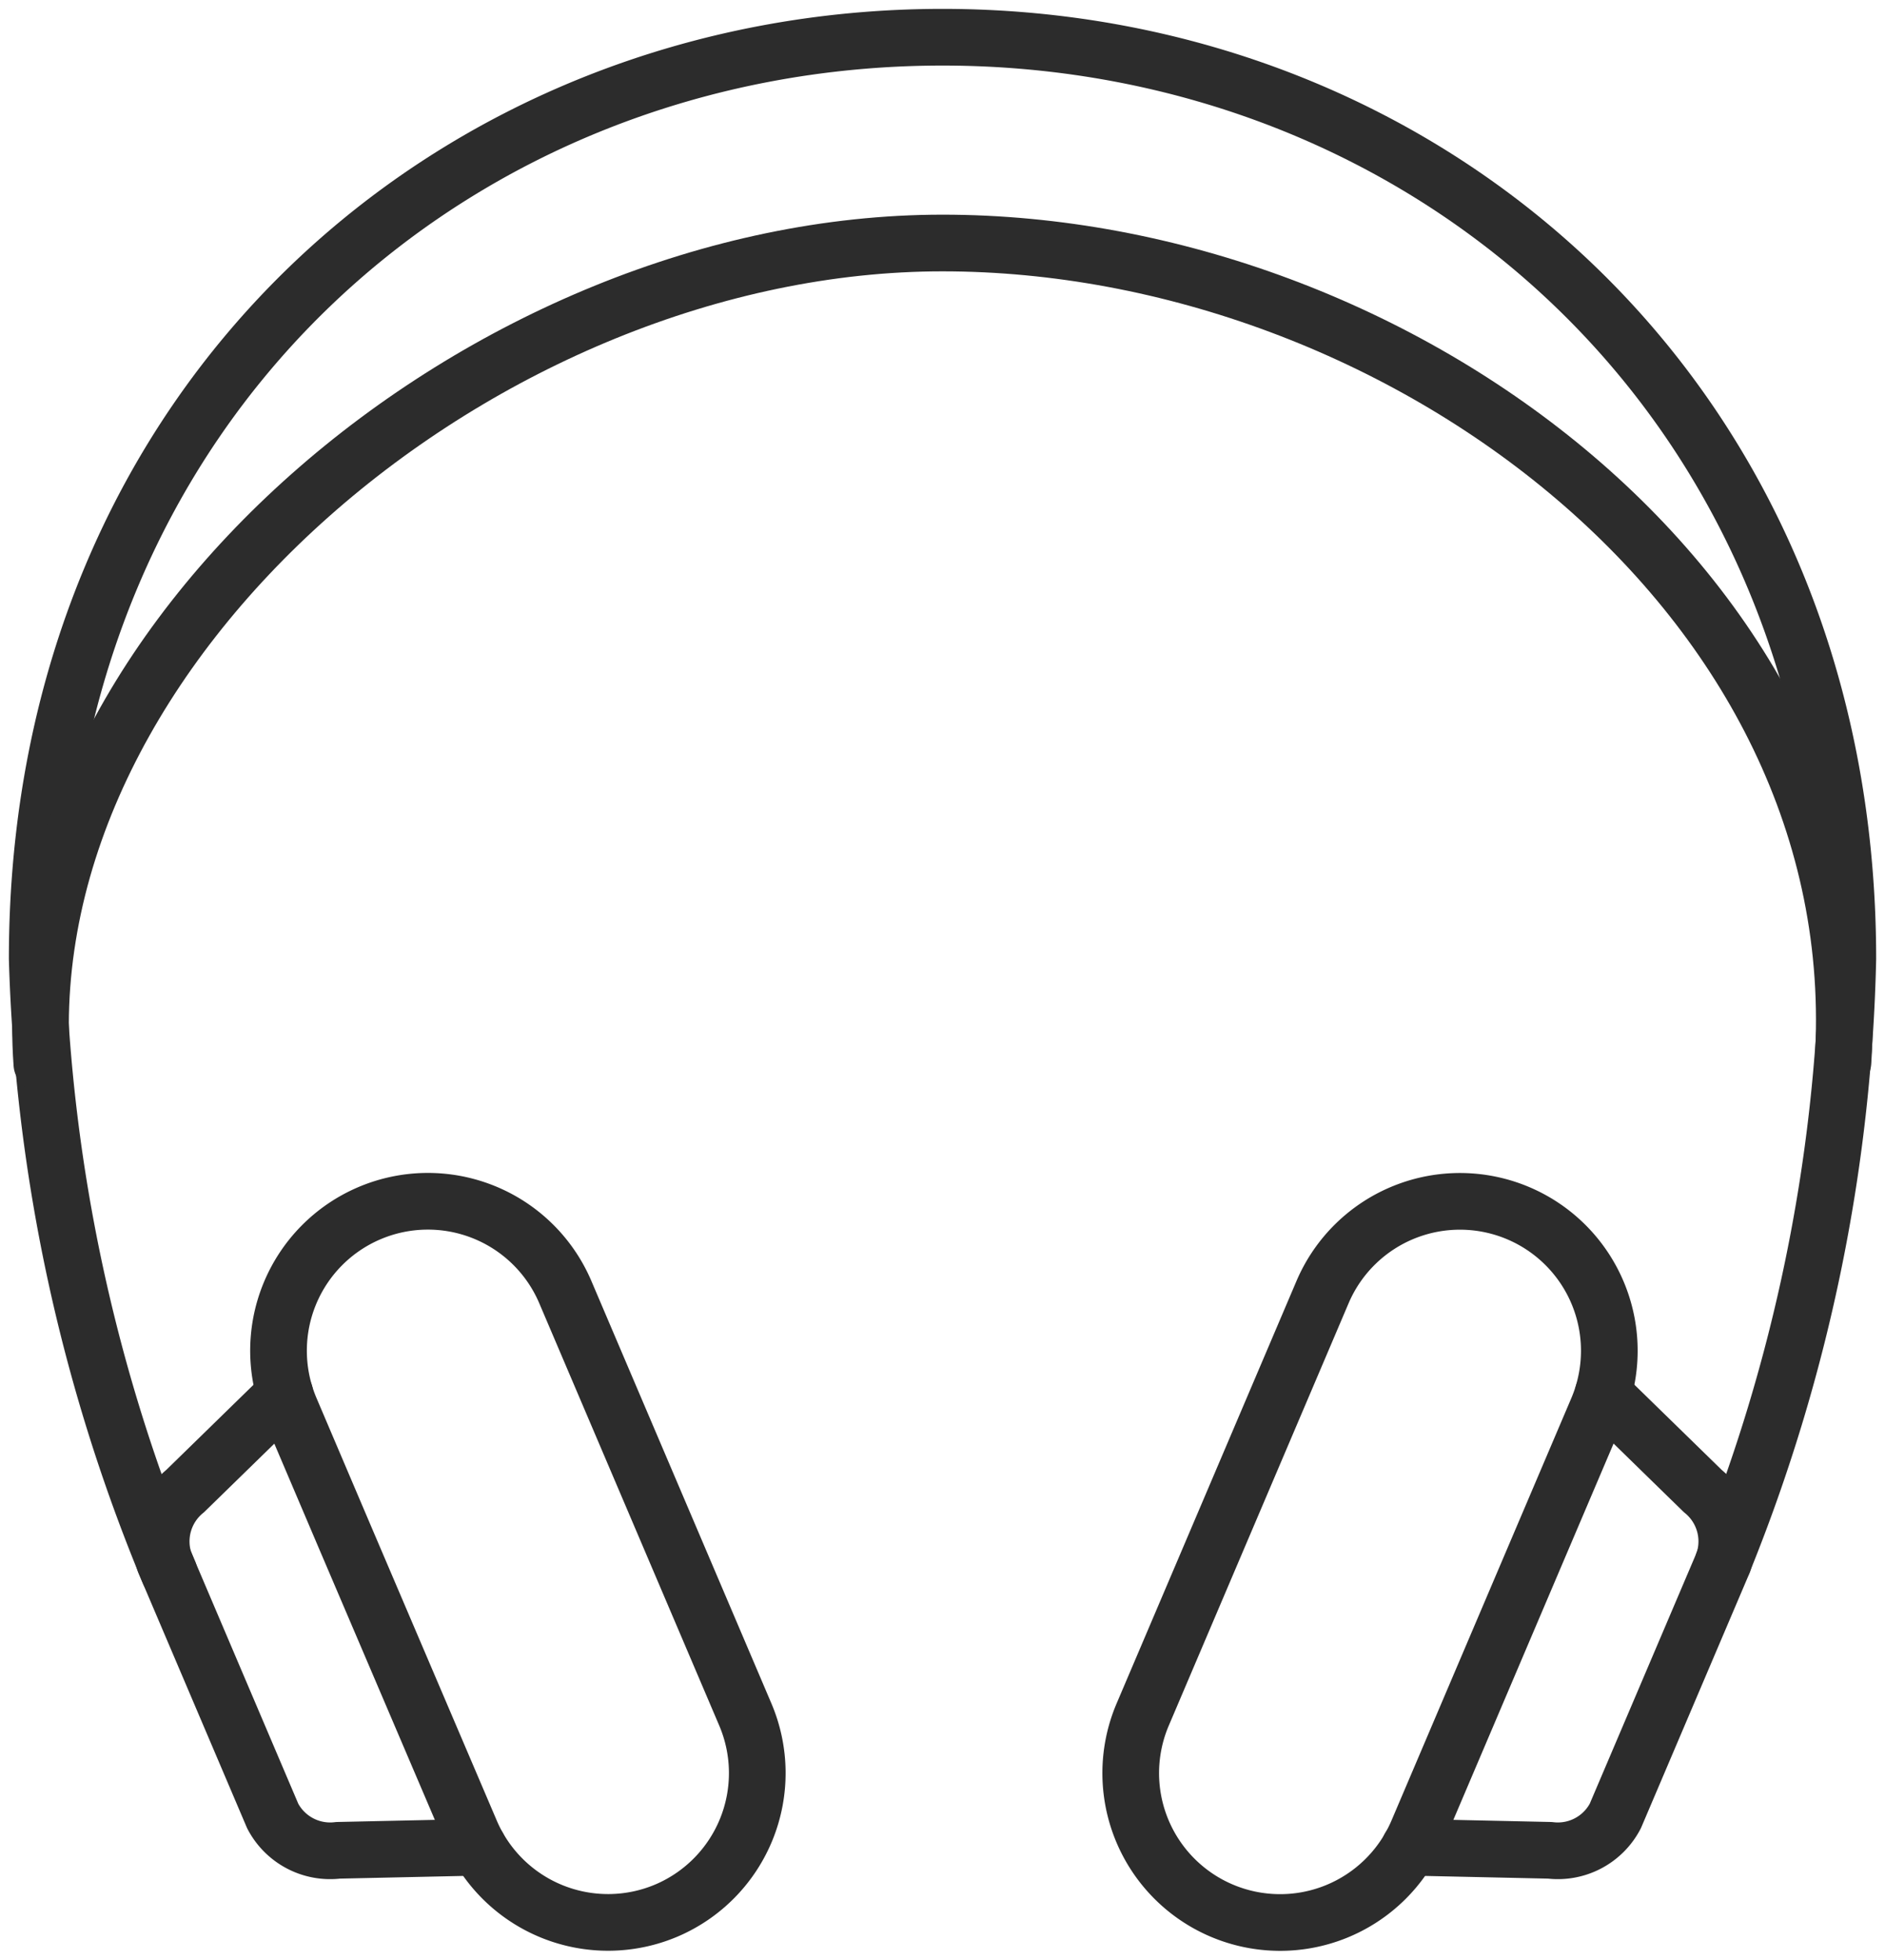
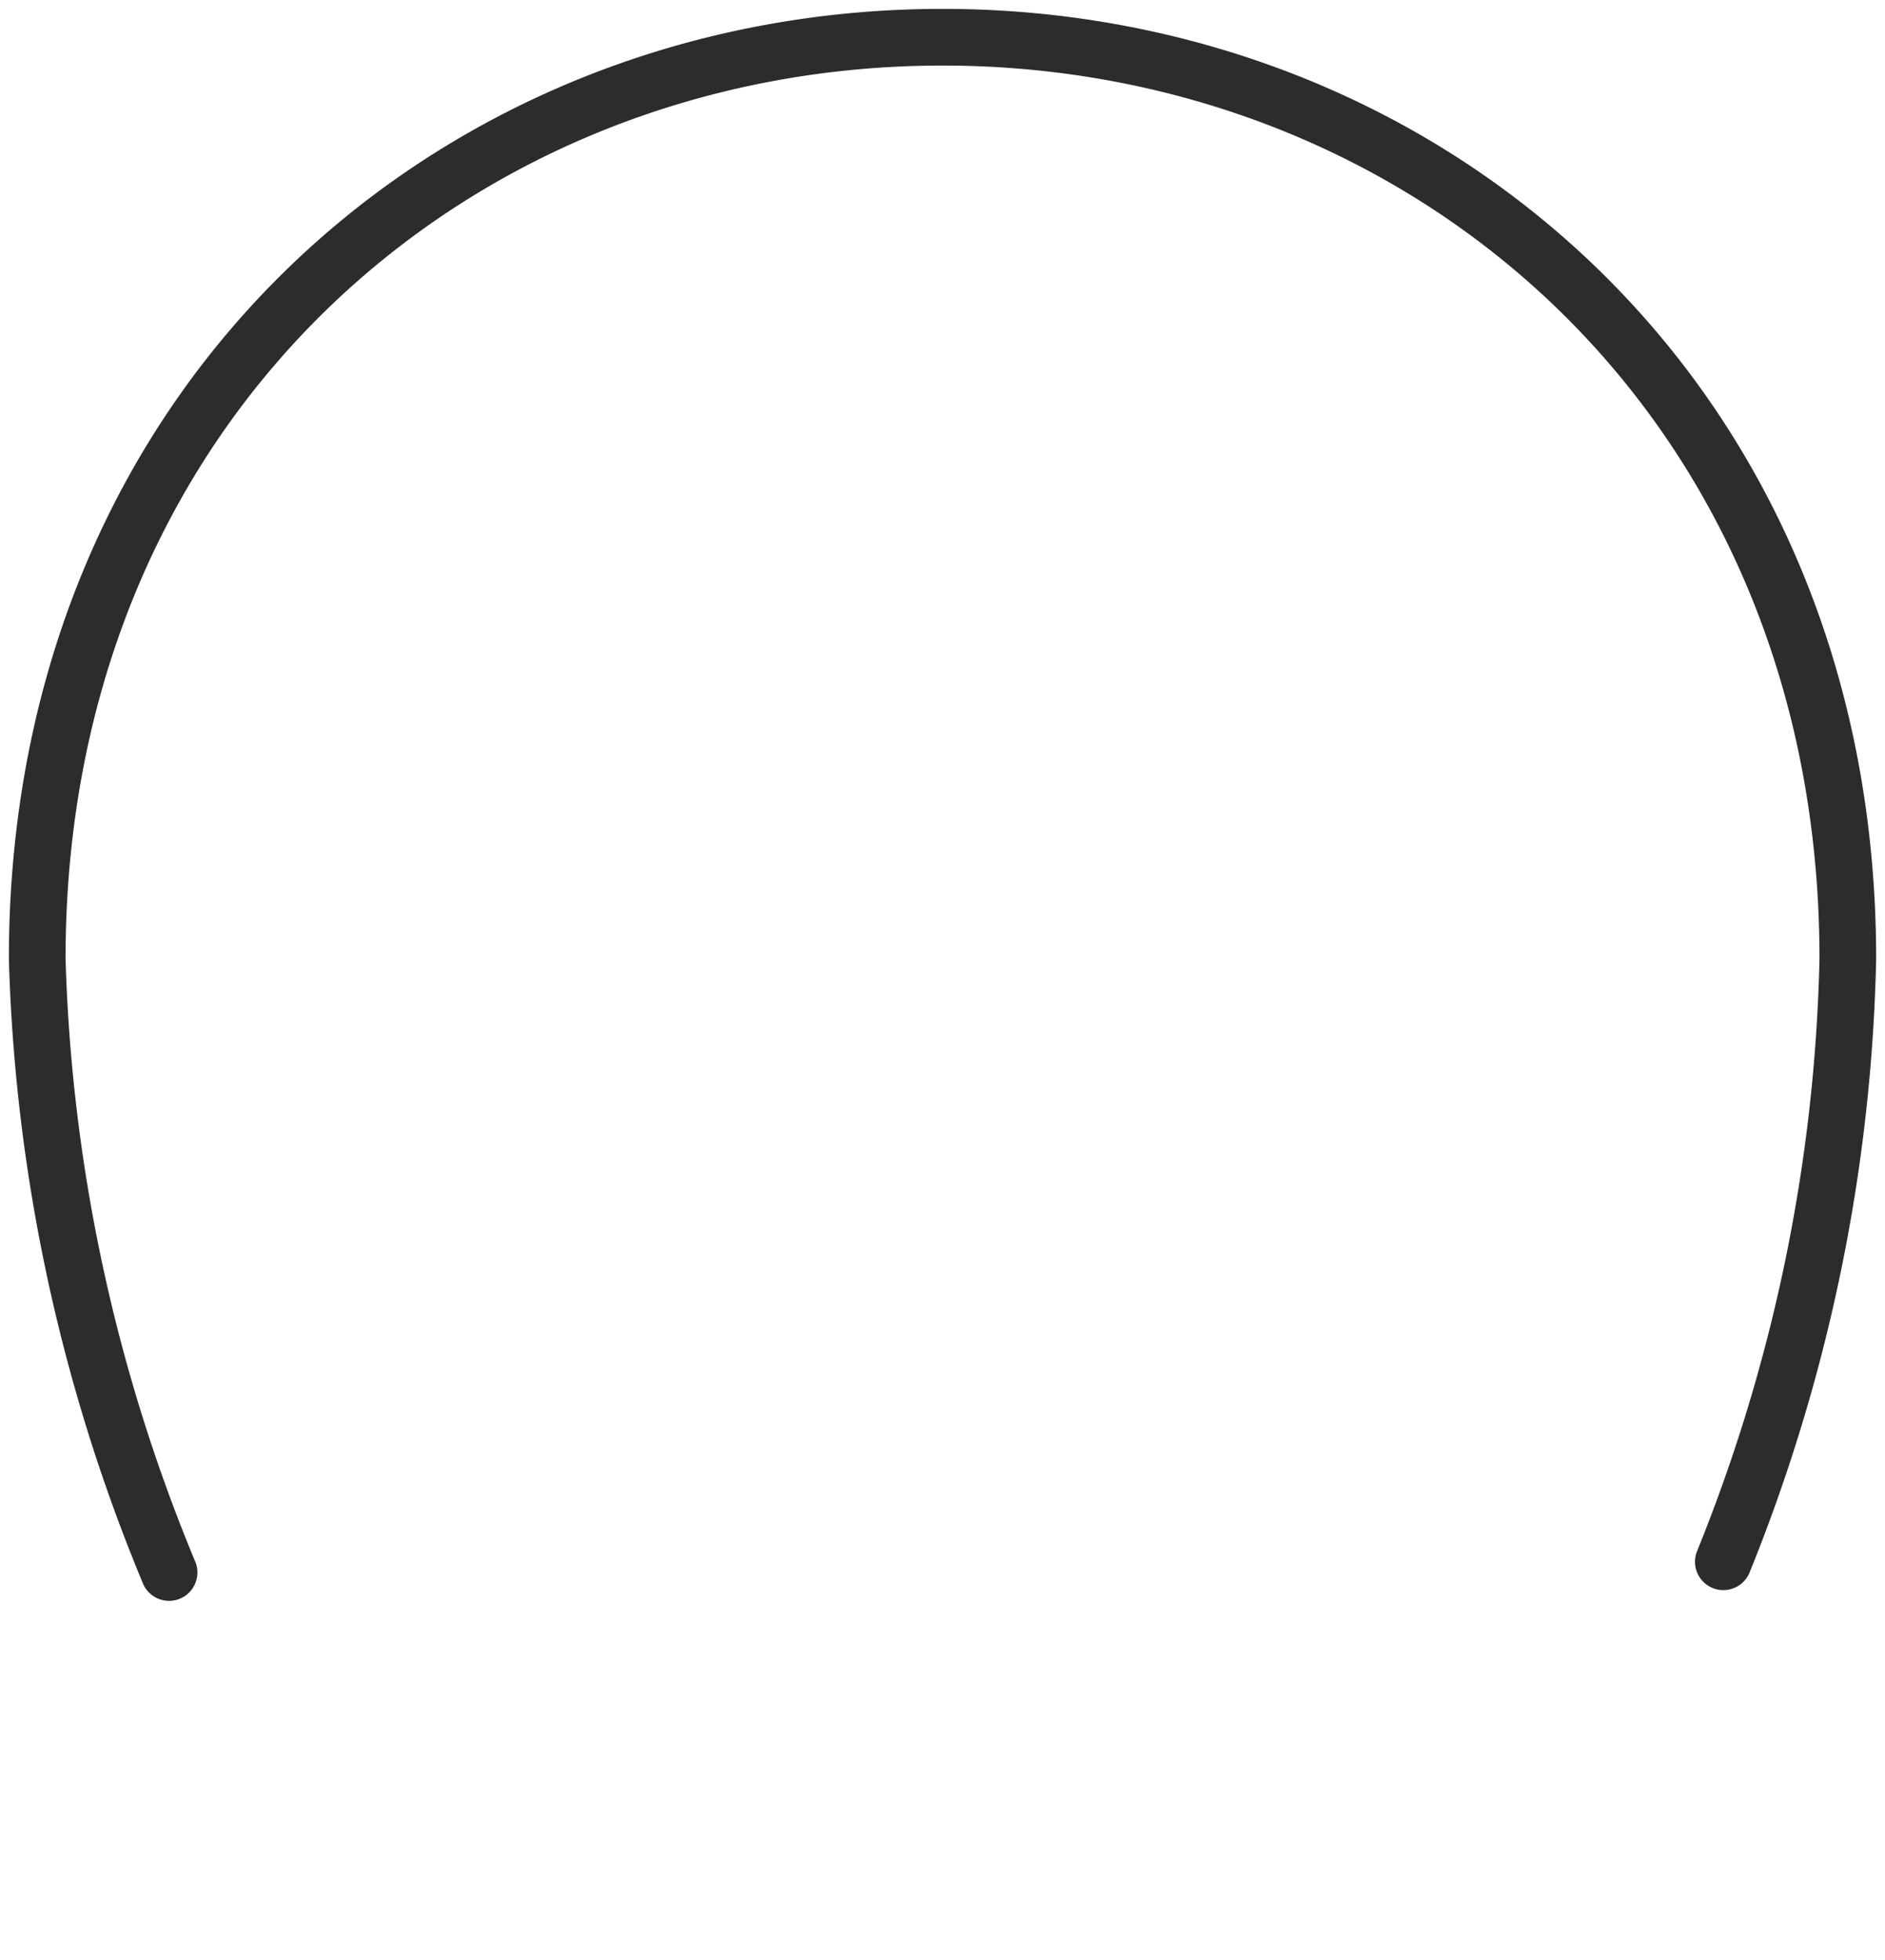
<svg xmlns="http://www.w3.org/2000/svg" width="49.895" height="51.862" viewBox="0 0 49.895 51.862">
  <defs>
    <clipPath id="clip-path">
      <rect id="Rectangle_153" data-name="Rectangle 153" width="49.895" height="51.862" fill="none" stroke="#2c2c2c" stroke-width="1.5" />
    </clipPath>
  </defs>
  <g id="Group_535" data-name="Group 535" transform="translate(-511 -1598)">
    <g id="Group_174" data-name="Group 174" transform="translate(511 1598)">
      <g id="Group_173" data-name="Group 173" clip-path="url(#clip-path)">
-         <path id="Path_2131" data-name="Path 2131" d="M184.761,212.4h0a3.953,3.953,0,0,1-2.088-5.186l4.766-11.192a3.954,3.954,0,0,1,7.275,3.1l-1.448,3.4-3.318,7.792A3.954,3.954,0,0,1,184.761,212.4Z" transform="translate(-152.427 -161.838)" fill="none" stroke="#2c2c2c" stroke-linecap="round" stroke-linejoin="round" stroke-width="1.5" />
-         <path id="Path_2132" data-name="Path 2132" d="M232.469,224.749l2.639,2.575a1.716,1.716,0,0,1,.545,1.879l-2.861,6.719a1.716,1.716,0,0,1-1.732.909l-3.712-.081" transform="translate(-190.035 -187.863)" fill="none" stroke="#2c2c2c" stroke-linecap="round" stroke-linejoin="round" stroke-width="1.5" />
        <path id="Path_2133" data-name="Path 2133" d="M9.49,46.631A45.671,45.671,0,0,1,6,30.392C6,15.6,17.112,6,29.963,6s23.963,9.6,23.963,24.392a45.084,45.084,0,0,1-3.295,15.955" transform="translate(-5.015 -5.015)" fill="none" stroke="#2c2c2c" stroke-linecap="round" stroke-linejoin="round" stroke-width="1.5" />
-         <path id="Path_2134" data-name="Path 2134" d="M6.571,60.909c-.8-11.147,11.778-21.725,23.839-21.725s24.635,9.331,23.835,21.681" transform="translate(-5.463 -32.753)" fill="none" stroke="#2c2c2c" stroke-linecap="round" stroke-linejoin="round" stroke-width="1.5" />
-         <path id="Path_2135" data-name="Path 2135" d="M55.182,212.4h0a3.954,3.954,0,0,0,2.089-5.186L52.5,196.02a3.954,3.954,0,0,0-7.275,3.1l1.448,3.4L50,210.31A3.954,3.954,0,0,0,55.182,212.4Z" transform="translate(-37.542 -161.838)" fill="none" stroke="#2c2c2c" stroke-linecap="round" stroke-linejoin="round" stroke-width="1.5" />
-         <path id="Path_2136" data-name="Path 2136" d="M29.2,224.749l-2.639,2.575a1.716,1.716,0,0,0-.545,1.879l.118.276,2.744,6.443a1.716,1.716,0,0,0,1.732.909l3.712-.081" transform="translate(-21.66 -187.863)" fill="none" stroke="#2c2c2c" stroke-linecap="round" stroke-linejoin="round" stroke-width="1.5" />
      </g>
    </g>
  </g>
</svg>